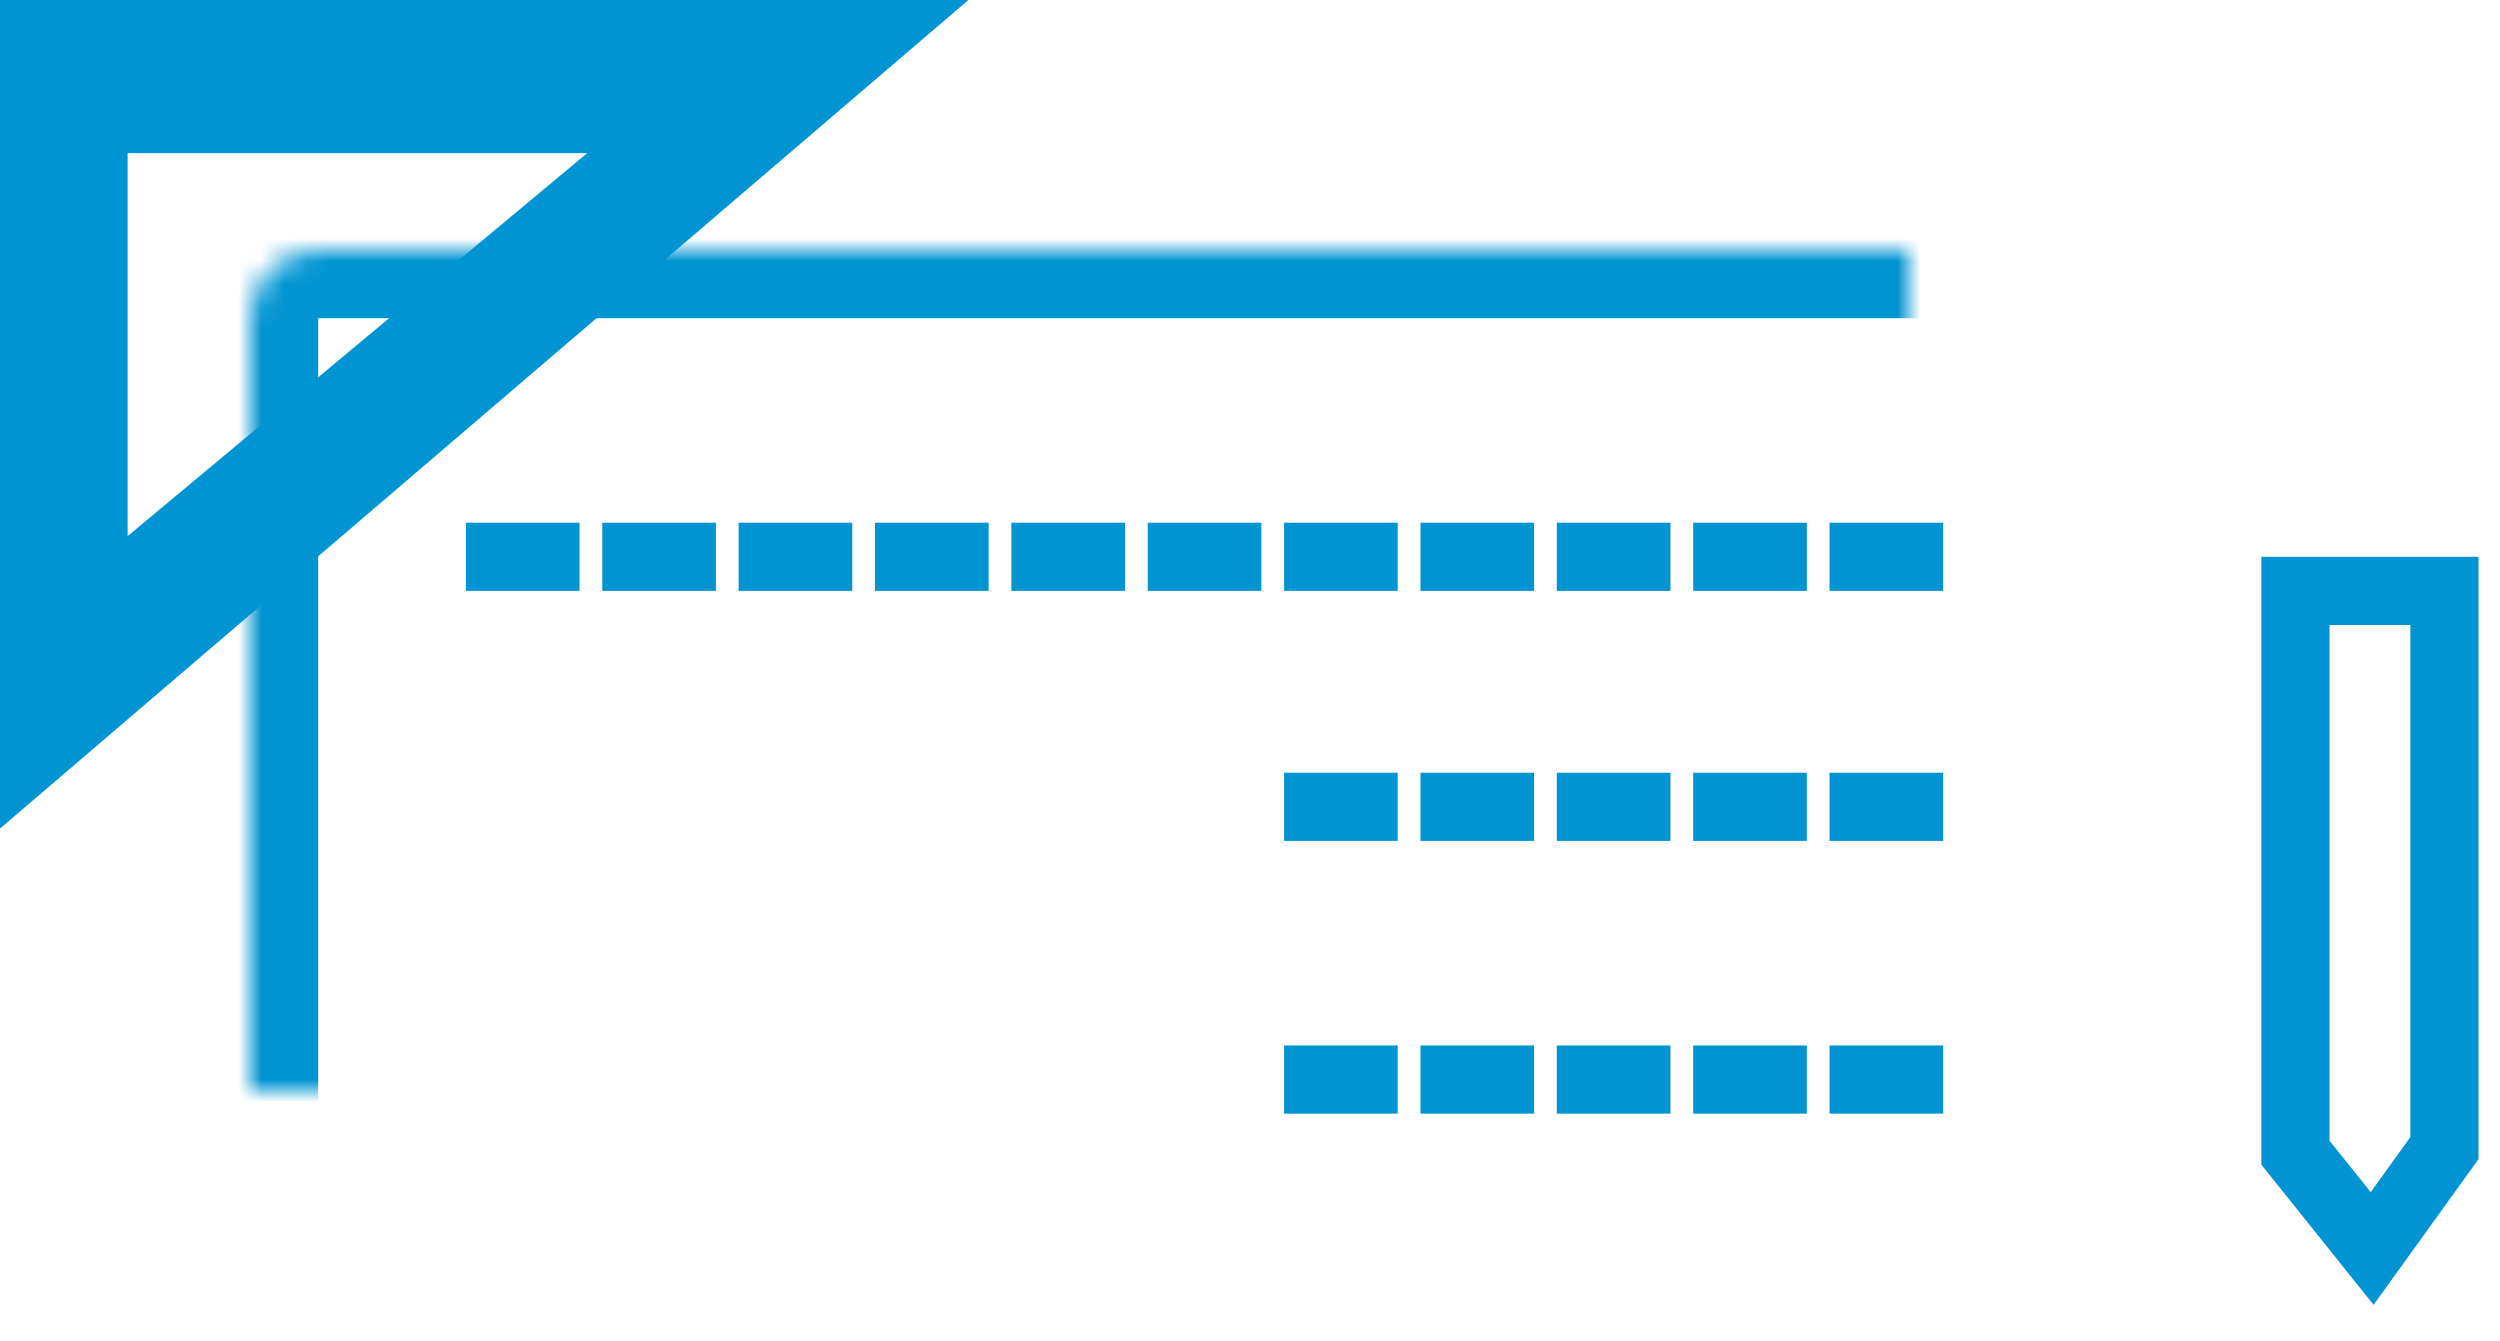
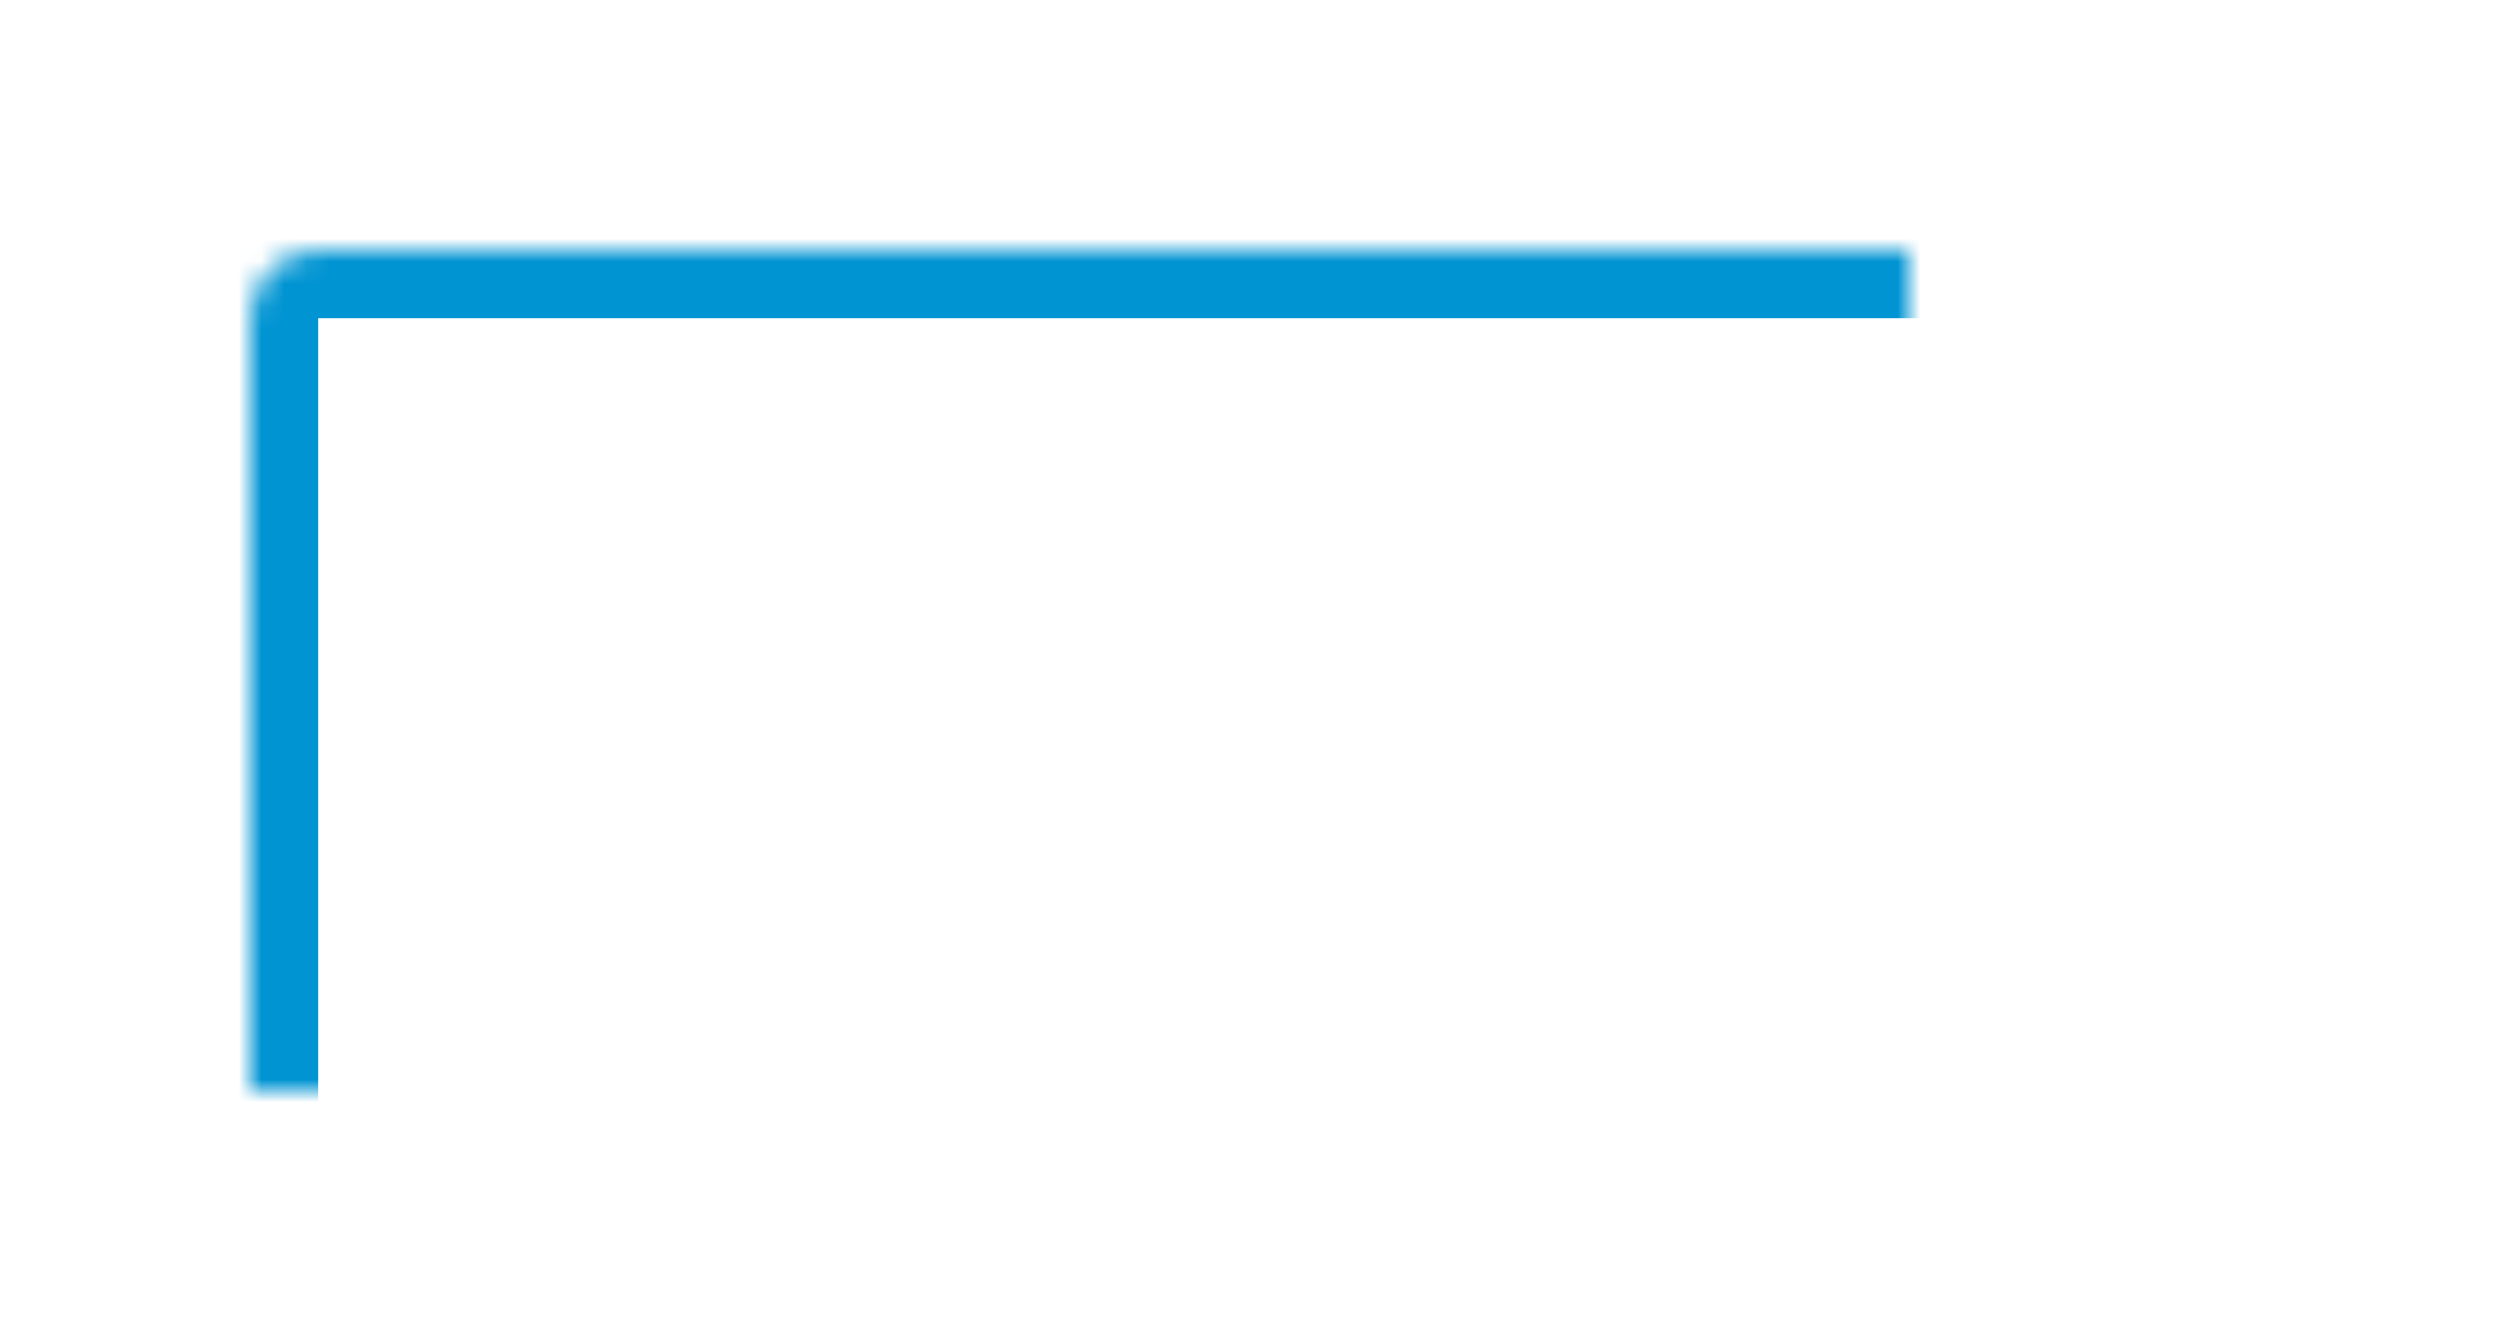
<svg xmlns="http://www.w3.org/2000/svg" xmlns:xlink="http://www.w3.org/1999/xlink" width="110" height="59">
  <defs>
    <rect id="a" x="11" y="11" width="84" height="48" rx="3" />
    <mask id="c" x="0" y="0" width="84" height="48" fill="#fff">
      <use xlink:href="#a" />
    </mask>
    <path id="b" d="M19 33h33v16H19z" />
    <mask id="d" x="0" y="0" width="33" height="16" fill="#fff">
      <use xlink:href="#b" />
    </mask>
  </defs>
  <g fill="none" fill-rule="evenodd">
    <use stroke="#0094D2" mask="url(#c)" stroke-width="6" xlink:href="#a" />
-     <path d="M0 36.457L42.61 0H0v36.457zm5.616-12.869L25.835 6.739H5.616v16.849z" fill="#0094D2" />
-     <path d="M20.5 24.5h66M56.5 35.5h29M56.5 47.5h29" stroke="#0094D2" stroke-width="3" stroke-dasharray="5,1" />
    <use stroke="#0094D2" mask="url(#d)" stroke-width="6" xlink:href="#b" />
-     <path stroke="#0094D2" stroke-width="3" d="M101 26v24.718l3.375 4.216 3.18-4.417V26z" />
  </g>
</svg>